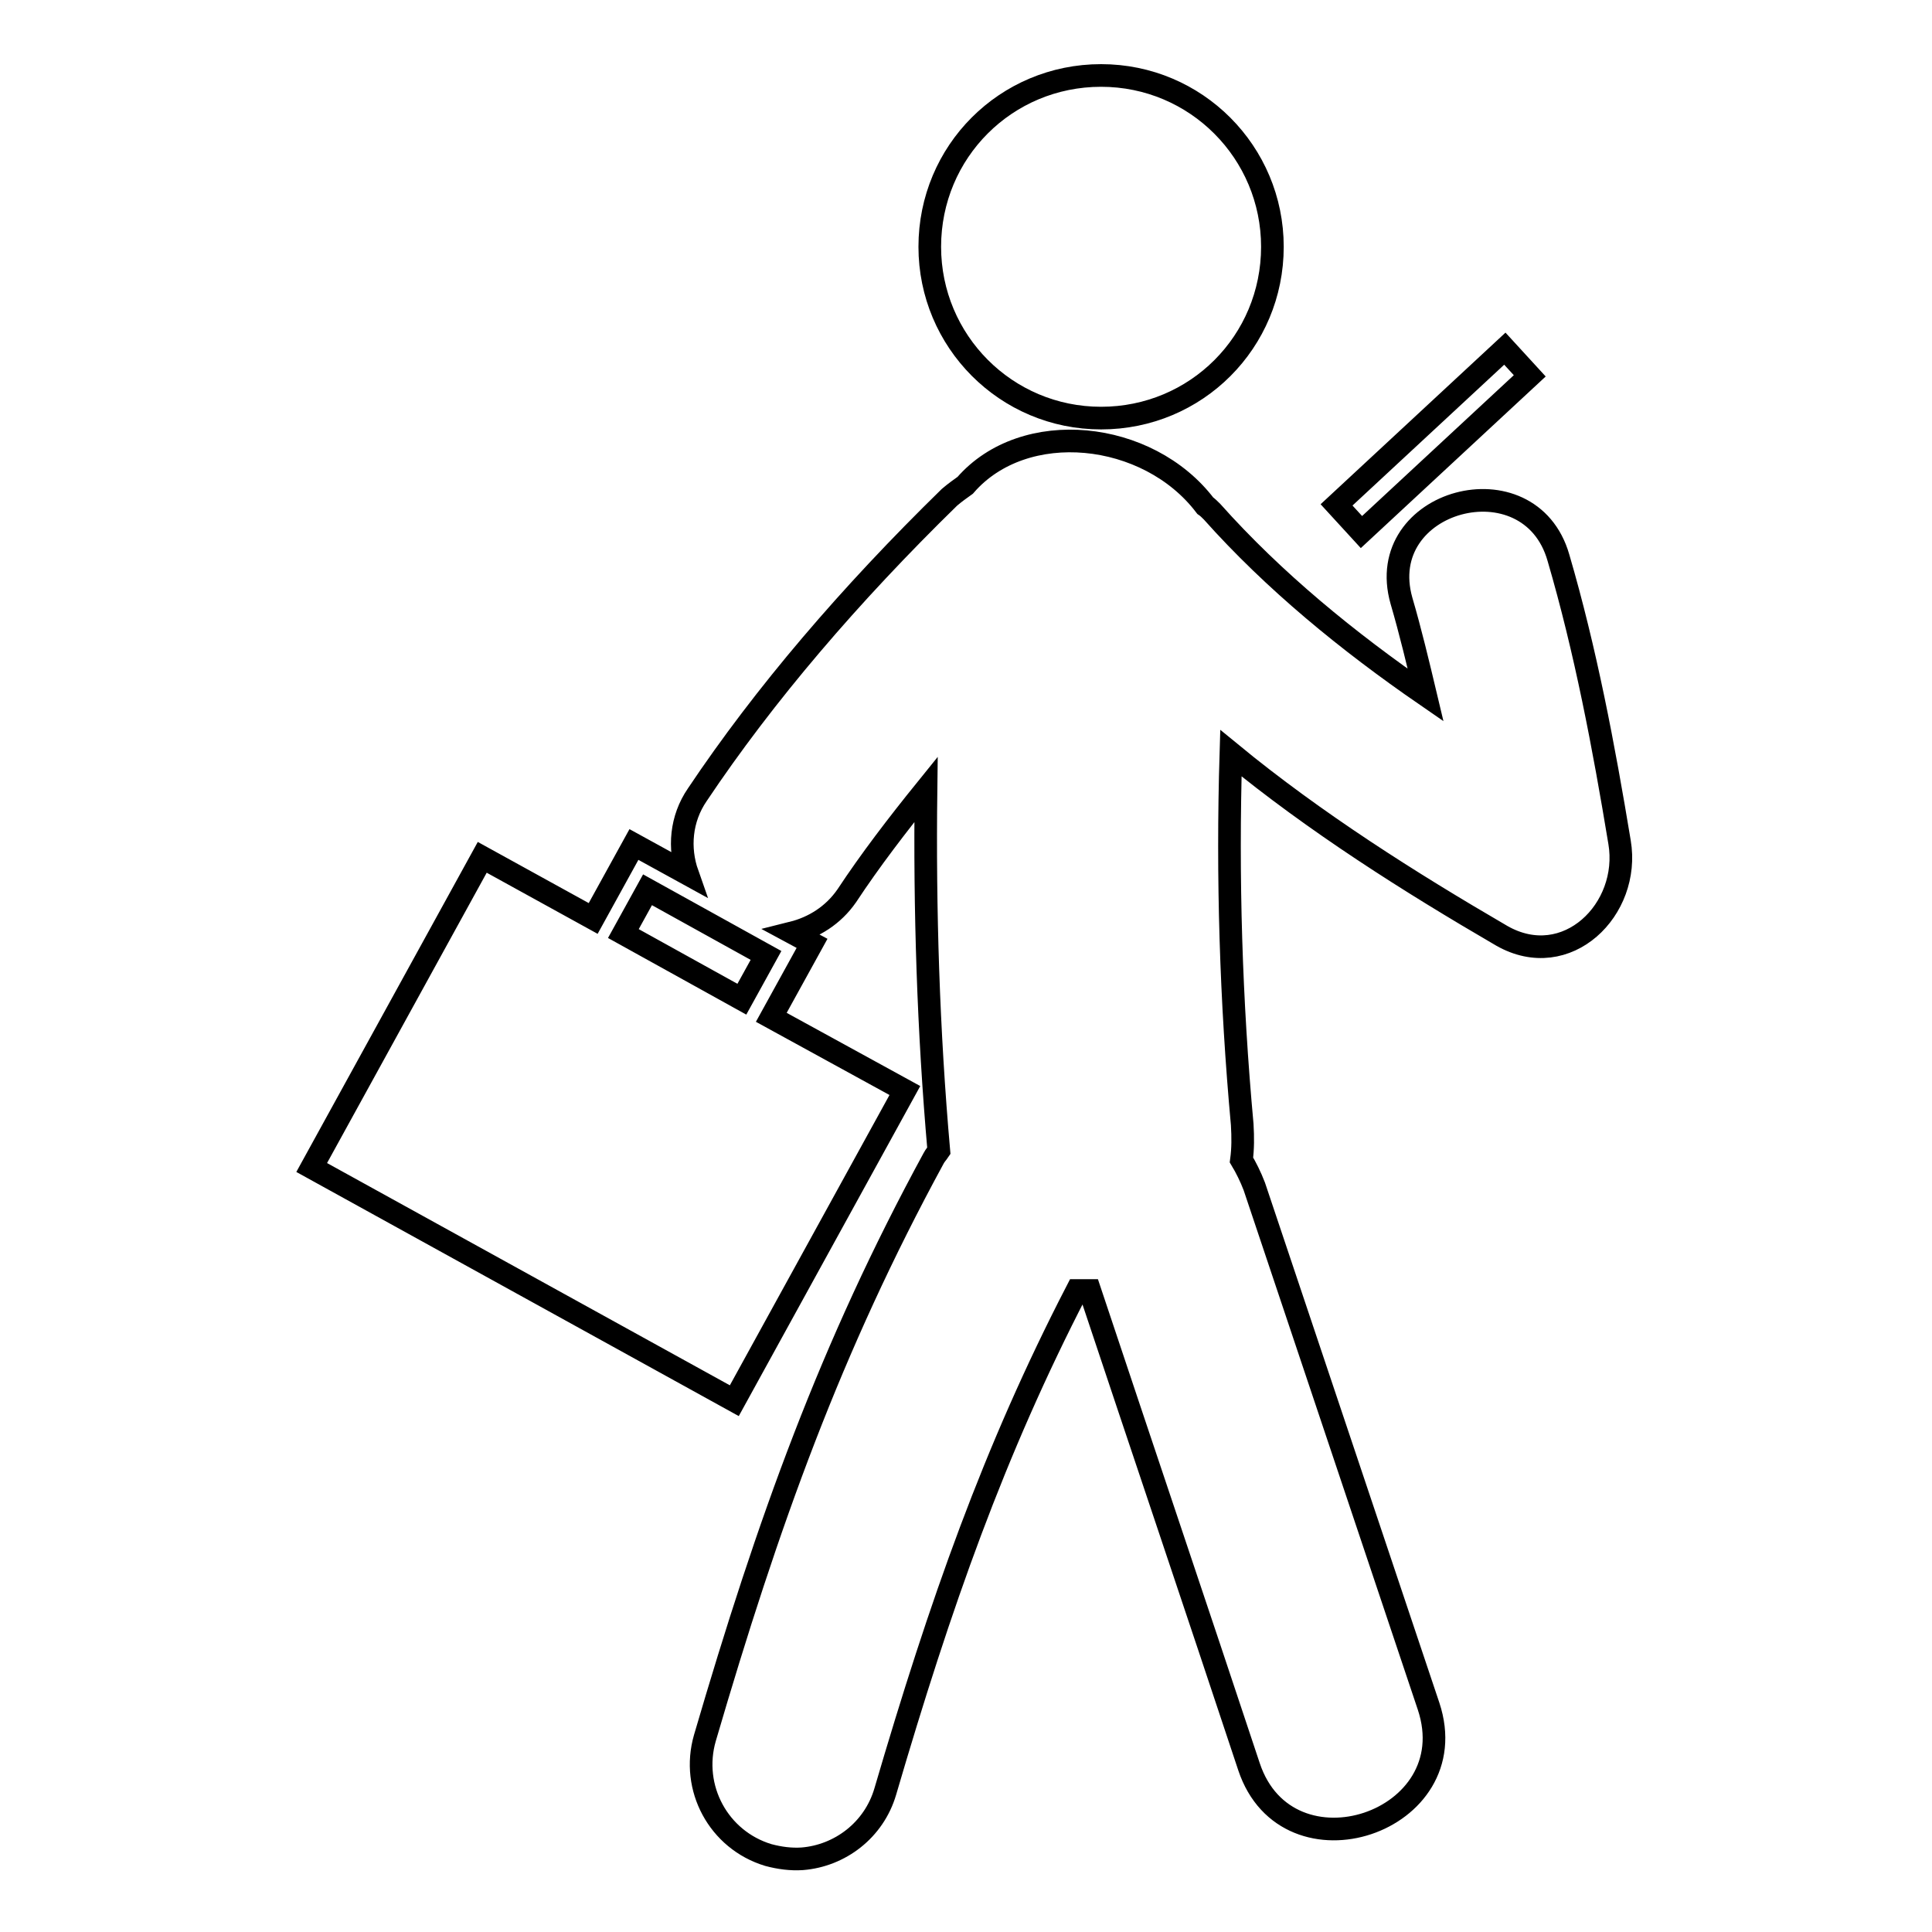
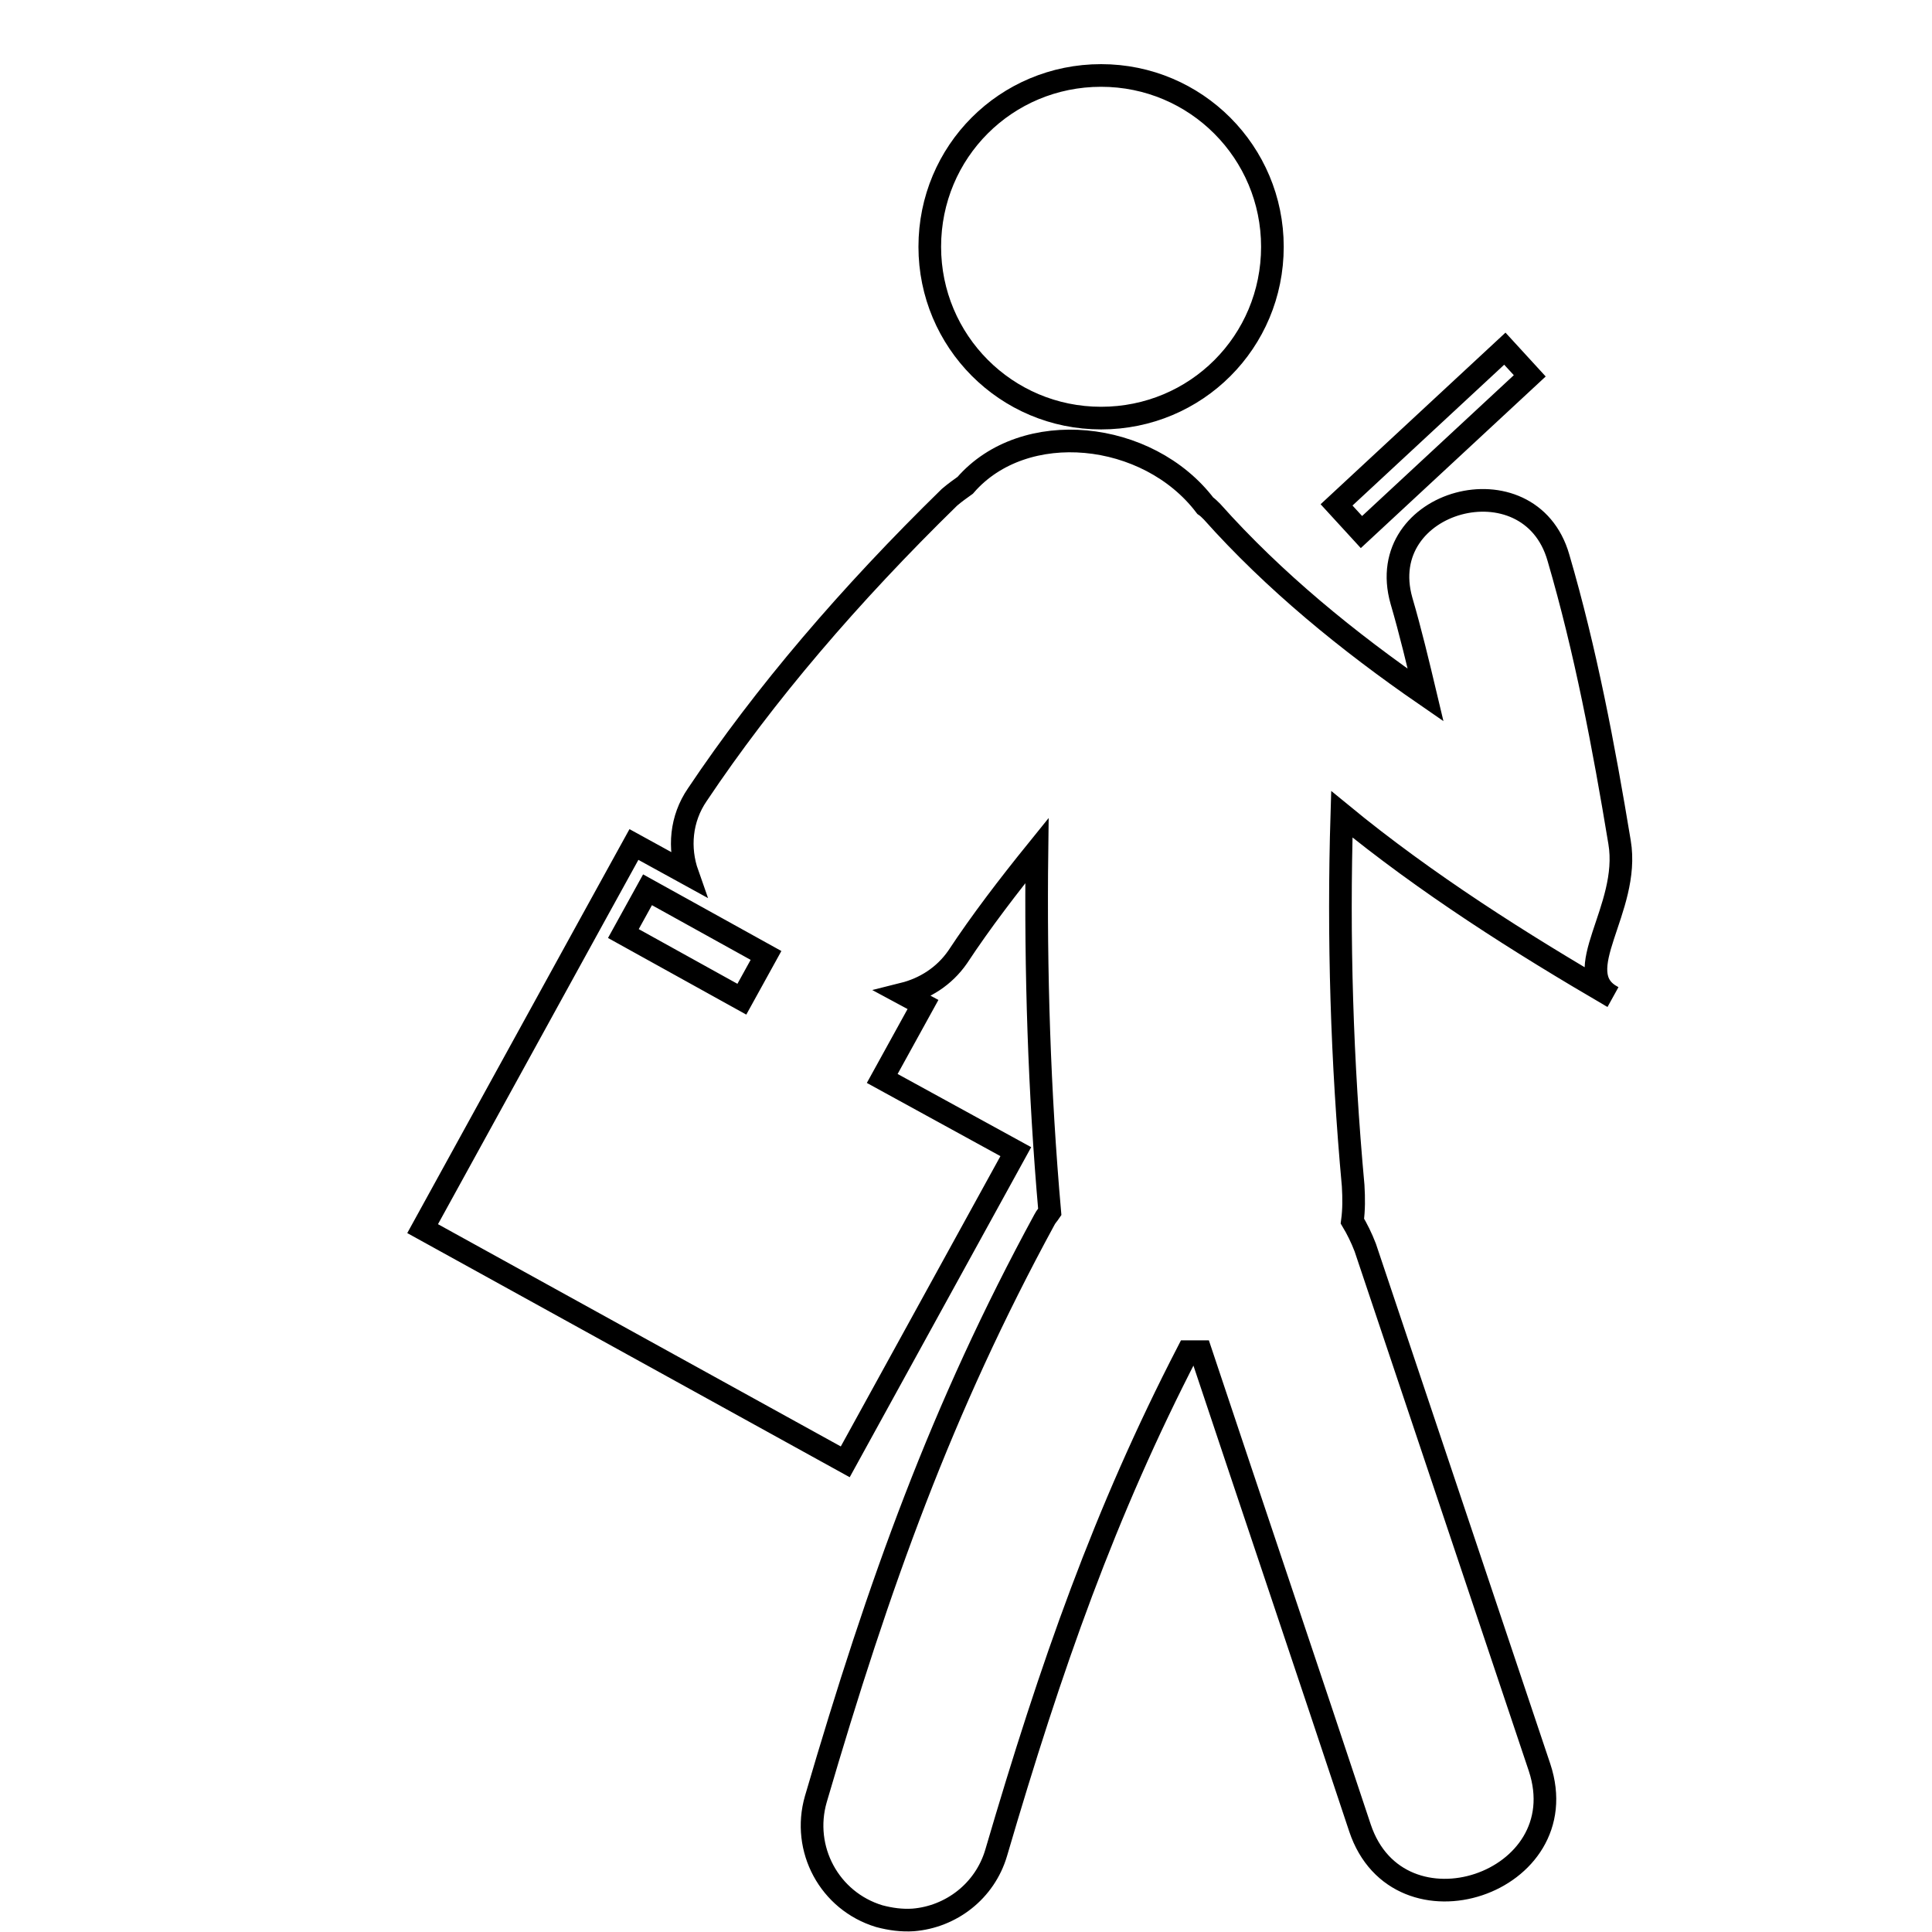
<svg xmlns="http://www.w3.org/2000/svg" version="1.1" x="0px" y="0px" viewBox="0 0 256 256" enable-background="new 0 0 256 256" xml:space="preserve">
  <g>
-     <path stroke-width="3" fill-opacity="0" stroke="#000000" d="M123.2,32.7c0,12.5,10.1,22.7,22.7,22.7s22.7-10.1,22.7-22.7c0-12.5-10.1-22.7-22.7-22.7 S123.2,20.1,123.2,32.7z M214.6,111.6c-2.1-12.7-4.5-25.4-8.1-37.7c-3.8-13.3-24.6-7.7-20.8,5.7c1.2,4.1,2.2,8.3,3.2,12.5 c-10.3-7.1-20.1-15.1-28.3-24.3c-0.3-0.3-0.6-0.6-0.9-0.8c-7.6-10-24-11.7-31.8-2.7c-0.7,0.5-1.4,1-2.1,1.6 c-13.2,12.9-24.5,26.1-33.4,39.4c-2.2,3.2-2.5,7.1-1.3,10.5l-7.1-3.9l-5.4,9.8l-14.7-8.1l-22.6,41.1l56,30.9l22.6-41.1l-17.7-9.7 l5.4-9.8l-2.6-1.4c2.8-0.7,5.4-2.3,7.2-4.9c3.1-4.7,6.7-9.4,10.5-14.1c-0.2,16,0.3,32,1.7,47.9c-0.2,0.3-0.5,0.6-0.7,1 c-13.6,25-21.9,48.1-30.3,76.8c-1.9,6.6,1.8,13.5,8.4,15.5c1.5,0.4,3,0.6,4.5,0.5c5-0.4,9.5-3.8,11-8.9 c7.3-24.9,14.4-45.1,25.4-66.4c0.6,0,1.1,0,1.7,0c7,21,14.1,42,21.1,63.1c5.1,15.3,28.9,7.4,23.8-8c-7.7-23-15.4-45.9-23.1-68.9 c-0.5-1.3-1.1-2.5-1.7-3.5c0.2-1.5,0.2-3,0.1-4.7c-1.5-16.4-2-32.8-1.5-49.2c11.2,9.2,23.7,17.1,35.9,24.2 C207.6,128.9,216.1,120.5,214.6,111.6z M98.3,132.4l-15.7-8.7l3.2-5.8l15.7,8.7L98.3,132.4z M199.4,46.2l3.3,3.6l-22.3,20.7 l-3.3-3.6L199.4,46.2z" />
+     <path stroke-width="3" fill-opacity="0" stroke="#000000" d="M123.2,32.7c0,12.5,10.1,22.7,22.7,22.7s22.7-10.1,22.7-22.7c0-12.5-10.1-22.7-22.7-22.7 S123.2,20.1,123.2,32.7z M214.6,111.6c-2.1-12.7-4.5-25.4-8.1-37.7c-3.8-13.3-24.6-7.7-20.8,5.7c1.2,4.1,2.2,8.3,3.2,12.5 c-10.3-7.1-20.1-15.1-28.3-24.3c-0.3-0.3-0.6-0.6-0.9-0.8c-7.6-10-24-11.7-31.8-2.7c-0.7,0.5-1.4,1-2.1,1.6 c-13.2,12.9-24.5,26.1-33.4,39.4c-2.2,3.2-2.5,7.1-1.3,10.5l-7.1-3.9l-5.4,9.8l-22.6,41.1l56,30.9l22.6-41.1l-17.7-9.7 l5.4-9.8l-2.6-1.4c2.8-0.7,5.4-2.3,7.2-4.9c3.1-4.7,6.7-9.4,10.5-14.1c-0.2,16,0.3,32,1.7,47.9c-0.2,0.3-0.5,0.6-0.7,1 c-13.6,25-21.9,48.1-30.3,76.8c-1.9,6.6,1.8,13.5,8.4,15.5c1.5,0.4,3,0.6,4.5,0.5c5-0.4,9.5-3.8,11-8.9 c7.3-24.9,14.4-45.1,25.4-66.4c0.6,0,1.1,0,1.7,0c7,21,14.1,42,21.1,63.1c5.1,15.3,28.9,7.4,23.8-8c-7.7-23-15.4-45.9-23.1-68.9 c-0.5-1.3-1.1-2.5-1.7-3.5c0.2-1.5,0.2-3,0.1-4.7c-1.5-16.4-2-32.8-1.5-49.2c11.2,9.2,23.7,17.1,35.9,24.2 C207.6,128.9,216.1,120.5,214.6,111.6z M98.3,132.4l-15.7-8.7l3.2-5.8l15.7,8.7L98.3,132.4z M199.4,46.2l3.3,3.6l-22.3,20.7 l-3.3-3.6L199.4,46.2z" />
  </g>
</svg>